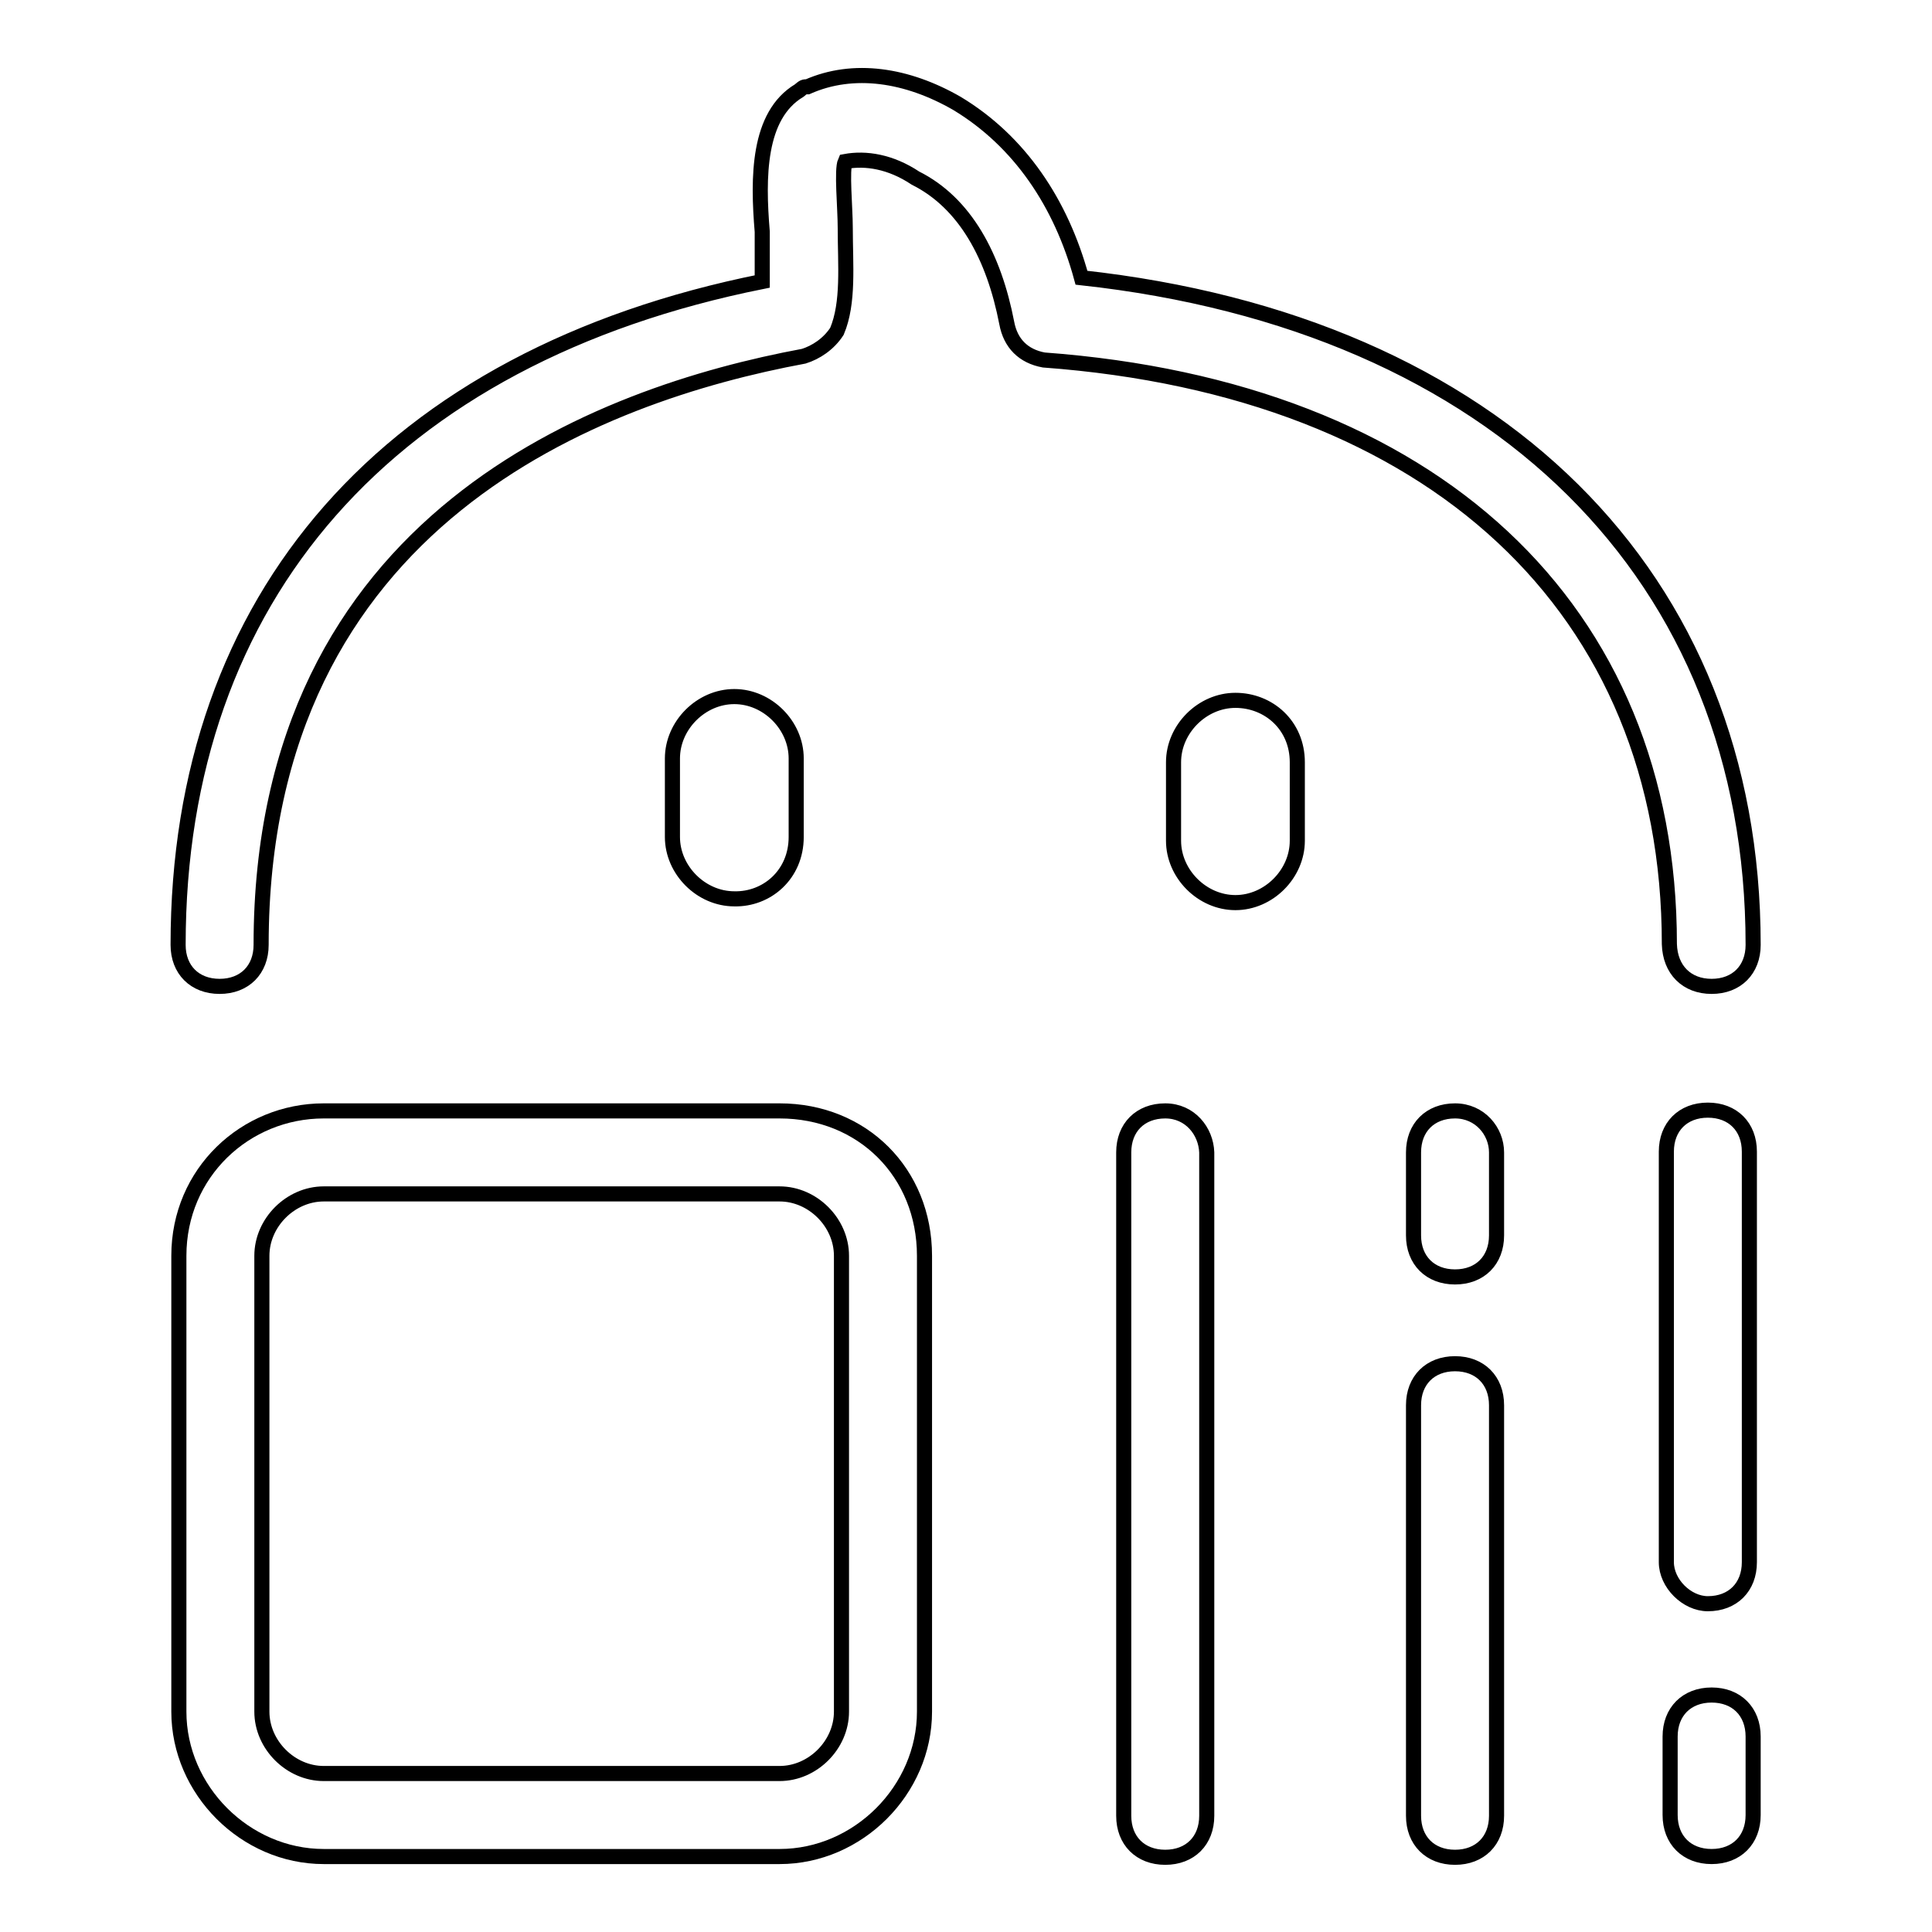
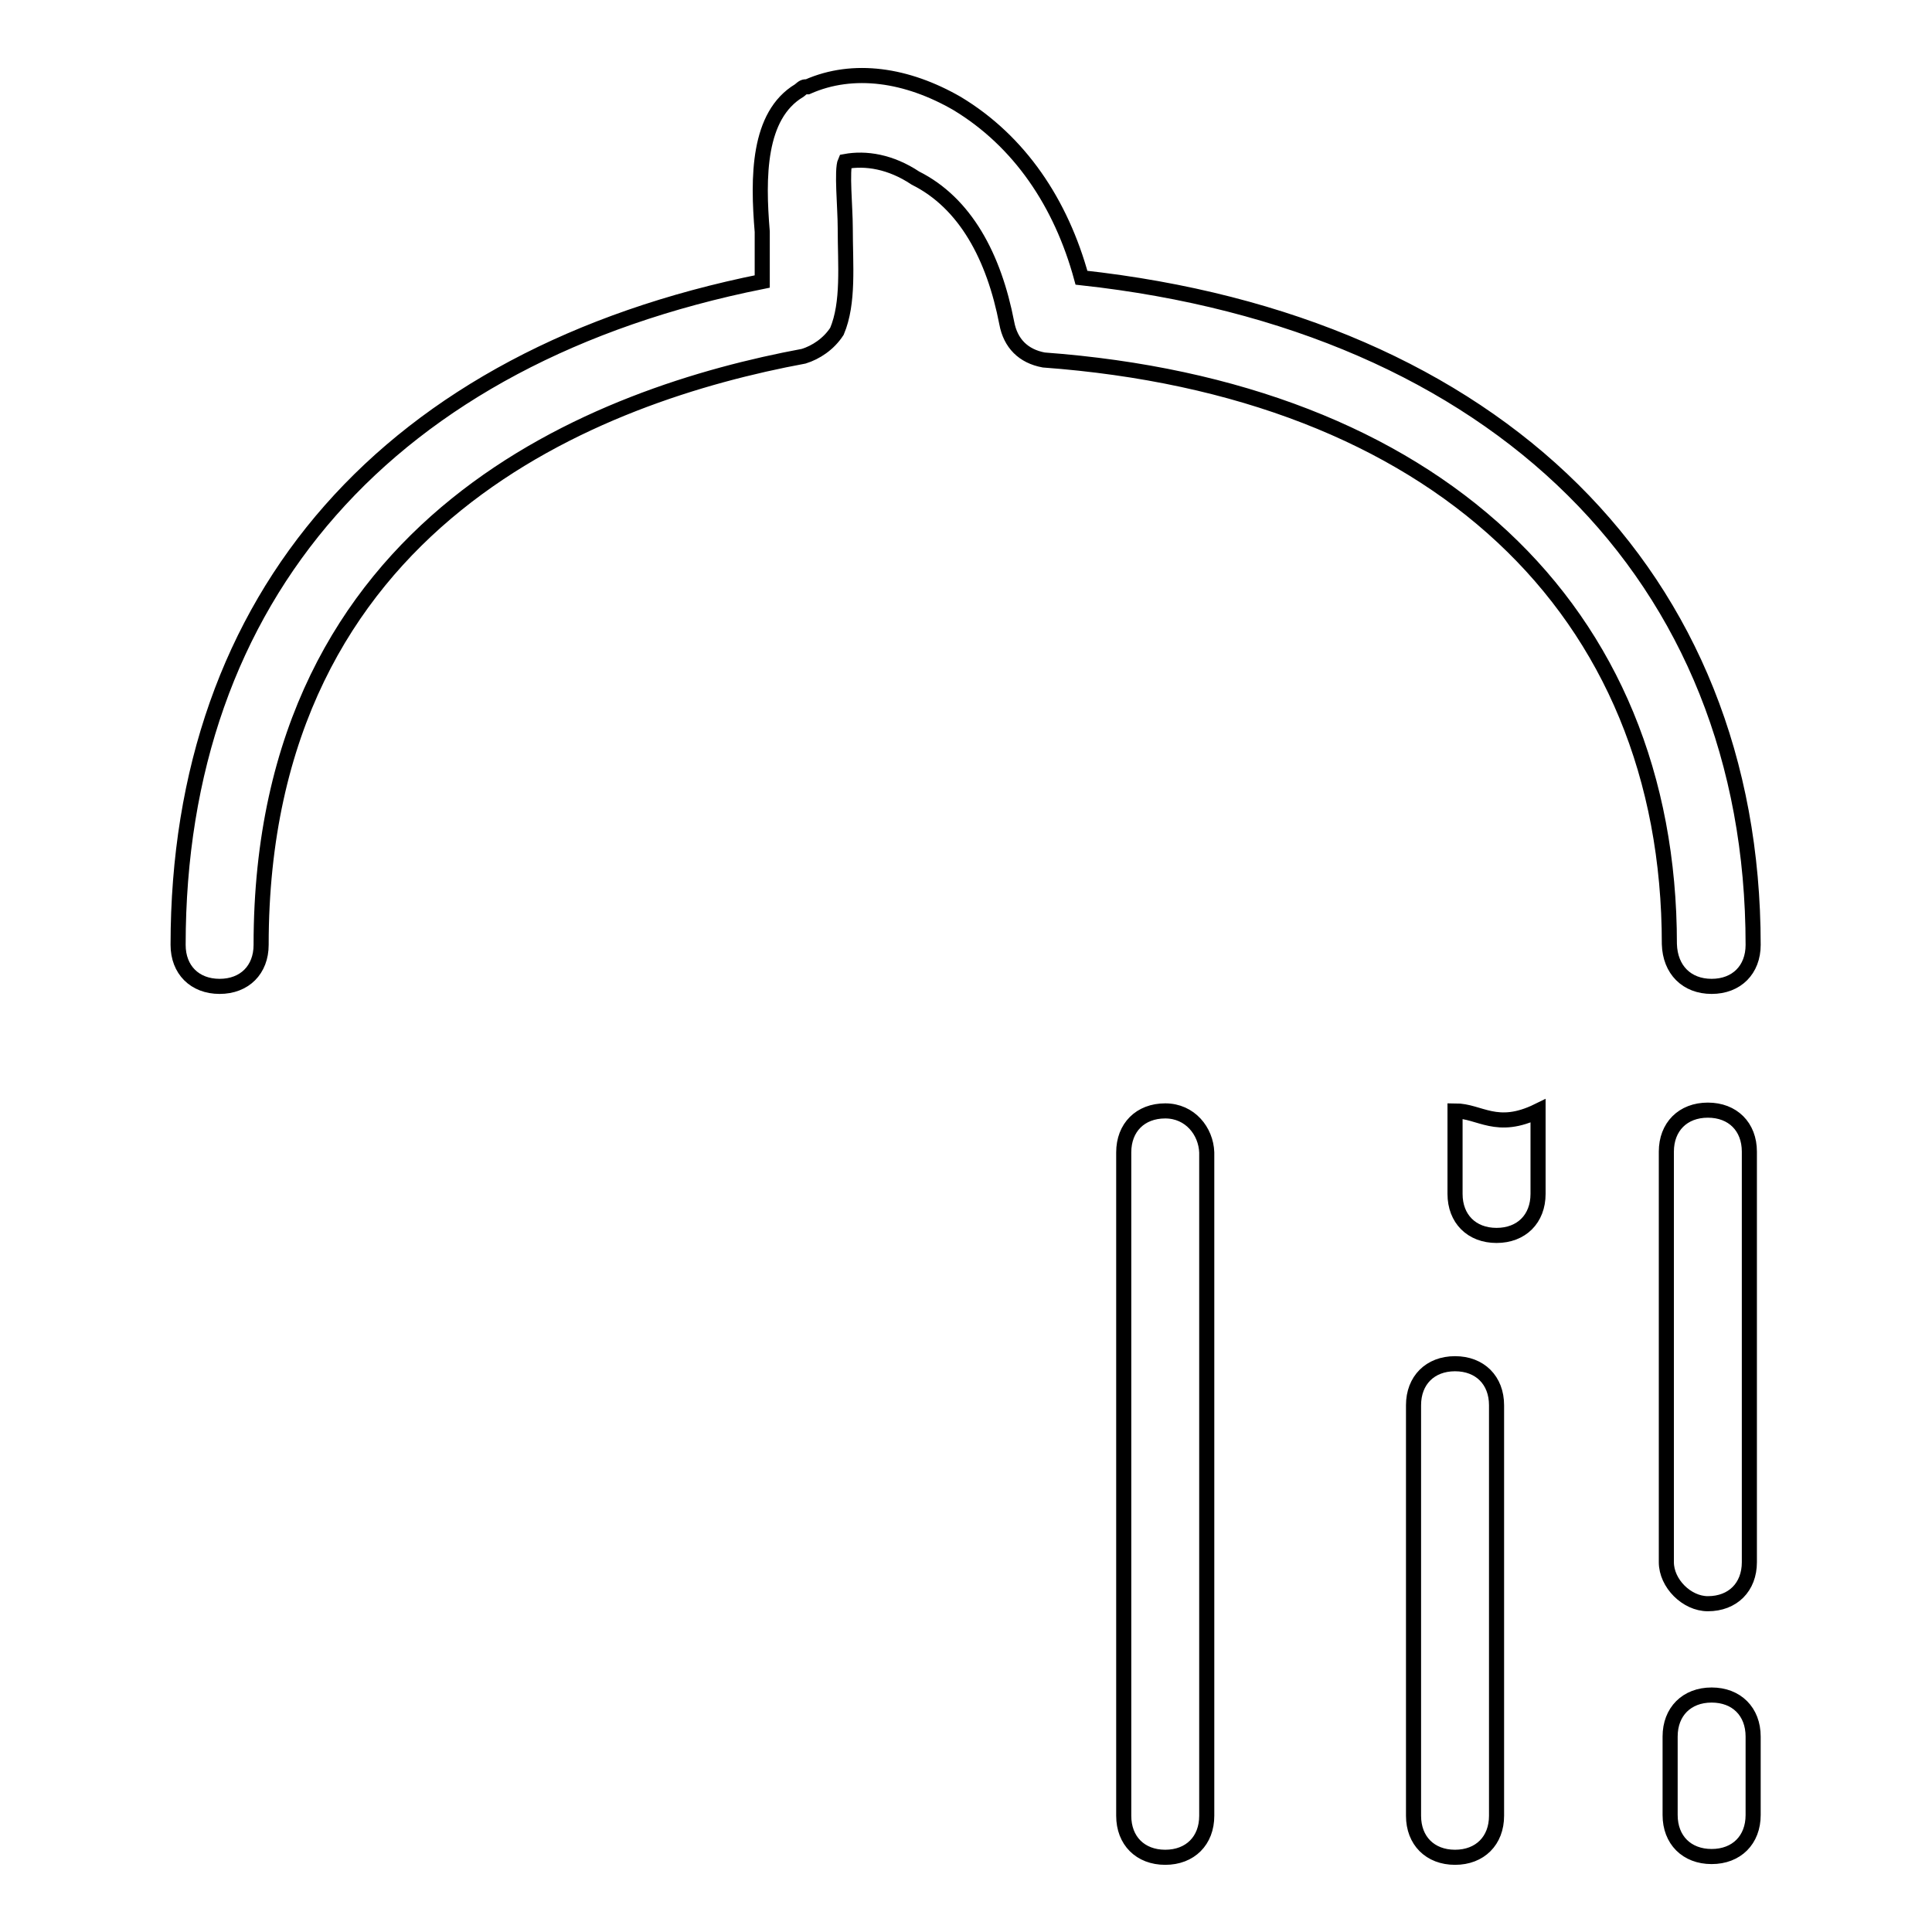
<svg xmlns="http://www.w3.org/2000/svg" version="1.1" x="0px" y="0px" viewBox="0 0 256 256" enable-background="new 0 0 256 256" xml:space="preserve">
  <g>
-     <path stroke-width="2" fill-opacity="0" stroke="#000000" d="M226.8,130.7c3.3,0,5.5-2.2,5.5-5.5c0-48.9-34-82.4-89-88.4c-2.7-9.9-8.2-18.1-16.5-23.1 c-6.6-3.8-13.7-4.9-19.8-2.2c-0.5,0-0.5,0-1.1,0.5c-5.5,3.3-5.5,11.5-4.9,18.7v6.6c-49.4,9.9-77.4,41.7-77.4,87.9 c0,3.3,2.2,5.5,5.5,5.5s5.5-2.2,5.5-5.5c0-56.6,45-73,71.9-78c1.6-0.5,3.3-1.6,4.4-3.3c1.6-3.8,1.1-8.8,1.1-13.7 c0-2.7-0.5-7.7,0-8.8c2.7-0.5,6,0,9.3,2.2c6.6,3.3,10.4,10.4,12.1,19.2c0.5,2.7,2.2,4.4,4.9,4.9c51.6,3.8,82.9,32.9,82.9,77.4 C221.3,128.5,223.5,130.7,226.8,130.7L226.8,130.7z M154.4,147.2c-3.3,0-5.5,2.2-5.5,5.5v87.9c0,3.3,2.2,5.5,5.5,5.5 c3.3,0,5.5-2.2,5.5-5.5v-87.9C159.8,149.9,157.7,147.2,154.4,147.2z M192.8,180.7c-3.3,0-5.5,2.2-5.5,5.5v54.4 c0,3.3,2.2,5.5,5.5,5.5s5.5-2.2,5.5-5.5v-54.4C198.3,182.9,196.1,180.7,192.8,180.7z M226.3,212.5c3.3,0,5.5-2.2,5.5-5.5v-54.4 c0-3.3-2.2-5.5-5.5-5.5c-3.3,0-5.5,2.2-5.5,5.5V207C220.8,209.8,223.5,212.5,226.3,212.5z M192.8,147.2c-3.3,0-5.5,2.2-5.5,5.5v11 c0,3.3,2.2,5.5,5.5,5.5s5.5-2.2,5.5-5.5v-11C198.3,149.9,196.1,147.2,192.8,147.2z M226.8,224.6c-3.3,0-5.5,2.2-5.5,5.5v10.4 c0,3.3,2.2,5.5,5.5,5.5s5.5-2.2,5.5-5.5v-10.4C232.3,226.8,230.1,224.6,226.8,224.6z" />
-     <path stroke-width="2" fill-opacity="0" stroke="#000000" d="M105.5,110.9v-10.4c0-4.4-3.8-8.2-8.2-8.2c-4.4,0-8.2,3.8-8.2,8.2v10.4c0,4.4,3.8,8.2,8.2,8.2 C101.6,119.2,105.5,115.9,105.5,110.9z M163.7,92.8c-4.4,0-8.2,3.8-8.2,8.2v10.4c0,4.4,3.8,8.2,8.2,8.2c4.4,0,8.2-3.8,8.2-8.2V101 C171.9,96.1,168.1,92.8,163.7,92.8z M103.3,147.2H42.9c-10.4,0-19.2,8.2-19.2,19.2v60.4c0,10.4,8.8,19.2,19.2,19.2h60.4 c10.4,0,19.2-8.8,19.2-19.2v-60.4C122.5,155.4,114.3,147.2,103.3,147.2z M111.5,226.8c0,4.4-3.8,8.2-8.2,8.2H42.9 c-4.4,0-8.2-3.8-8.2-8.2v-60.4c0-4.4,3.8-8.2,8.2-8.2h60.4c4.4,0,8.2,3.8,8.2,8.2V226.8z" />
+     <path stroke-width="2" fill-opacity="0" stroke="#000000" d="M226.8,130.7c3.3,0,5.5-2.2,5.5-5.5c0-48.9-34-82.4-89-88.4c-2.7-9.9-8.2-18.1-16.5-23.1 c-6.6-3.8-13.7-4.9-19.8-2.2c-0.5,0-0.5,0-1.1,0.5c-5.5,3.3-5.5,11.5-4.9,18.7v6.6c-49.4,9.9-77.4,41.7-77.4,87.9 c0,3.3,2.2,5.5,5.5,5.5s5.5-2.2,5.5-5.5c0-56.6,45-73,71.9-78c1.6-0.5,3.3-1.6,4.4-3.3c1.6-3.8,1.1-8.8,1.1-13.7 c0-2.7-0.5-7.7,0-8.8c2.7-0.5,6,0,9.3,2.2c6.6,3.3,10.4,10.4,12.1,19.2c0.5,2.7,2.2,4.4,4.9,4.9c51.6,3.8,82.9,32.9,82.9,77.4 C221.3,128.5,223.5,130.7,226.8,130.7L226.8,130.7z M154.4,147.2c-3.3,0-5.5,2.2-5.5,5.5v87.9c0,3.3,2.2,5.5,5.5,5.5 c3.3,0,5.5-2.2,5.5-5.5v-87.9C159.8,149.9,157.7,147.2,154.4,147.2z M192.8,180.7c-3.3,0-5.5,2.2-5.5,5.5v54.4 c0,3.3,2.2,5.5,5.5,5.5s5.5-2.2,5.5-5.5v-54.4C198.3,182.9,196.1,180.7,192.8,180.7z M226.3,212.5c3.3,0,5.5-2.2,5.5-5.5v-54.4 c0-3.3-2.2-5.5-5.5-5.5c-3.3,0-5.5,2.2-5.5,5.5V207C220.8,209.8,223.5,212.5,226.3,212.5z M192.8,147.2v11 c0,3.3,2.2,5.5,5.5,5.5s5.5-2.2,5.5-5.5v-11C198.3,149.9,196.1,147.2,192.8,147.2z M226.8,224.6c-3.3,0-5.5,2.2-5.5,5.5v10.4 c0,3.3,2.2,5.5,5.5,5.5s5.5-2.2,5.5-5.5v-10.4C232.3,226.8,230.1,224.6,226.8,224.6z" />
  </g>
</svg>